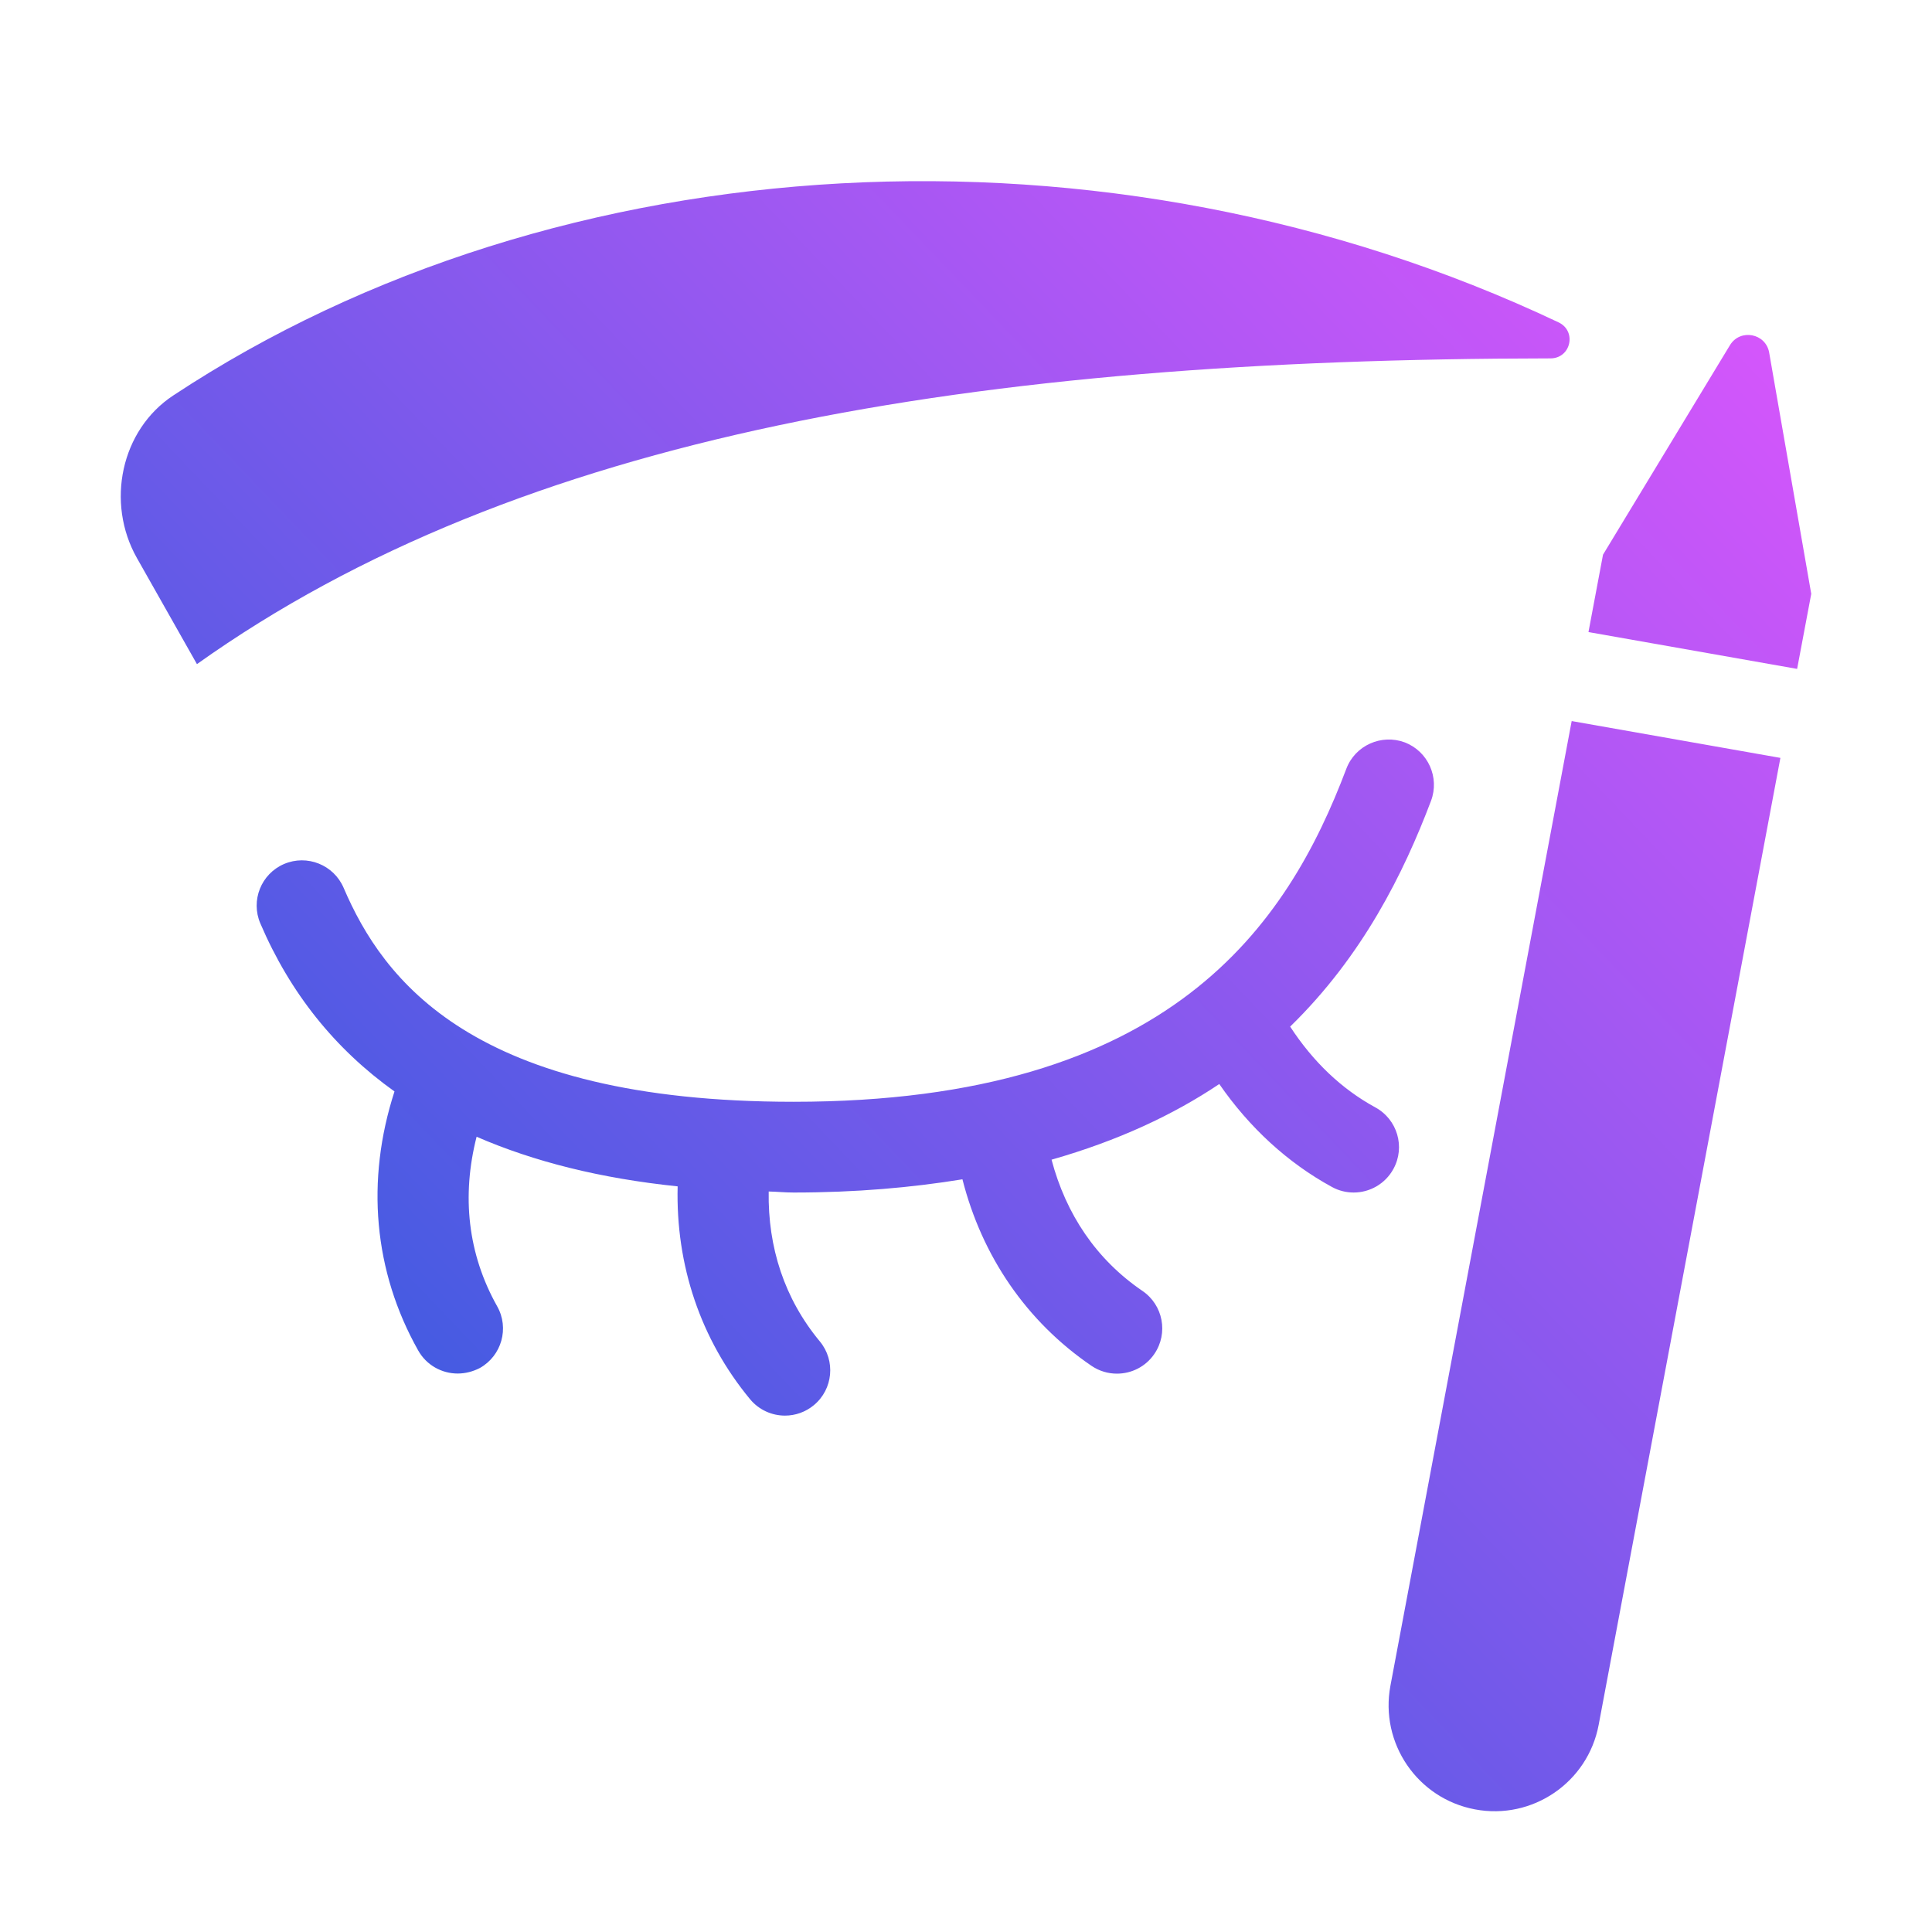
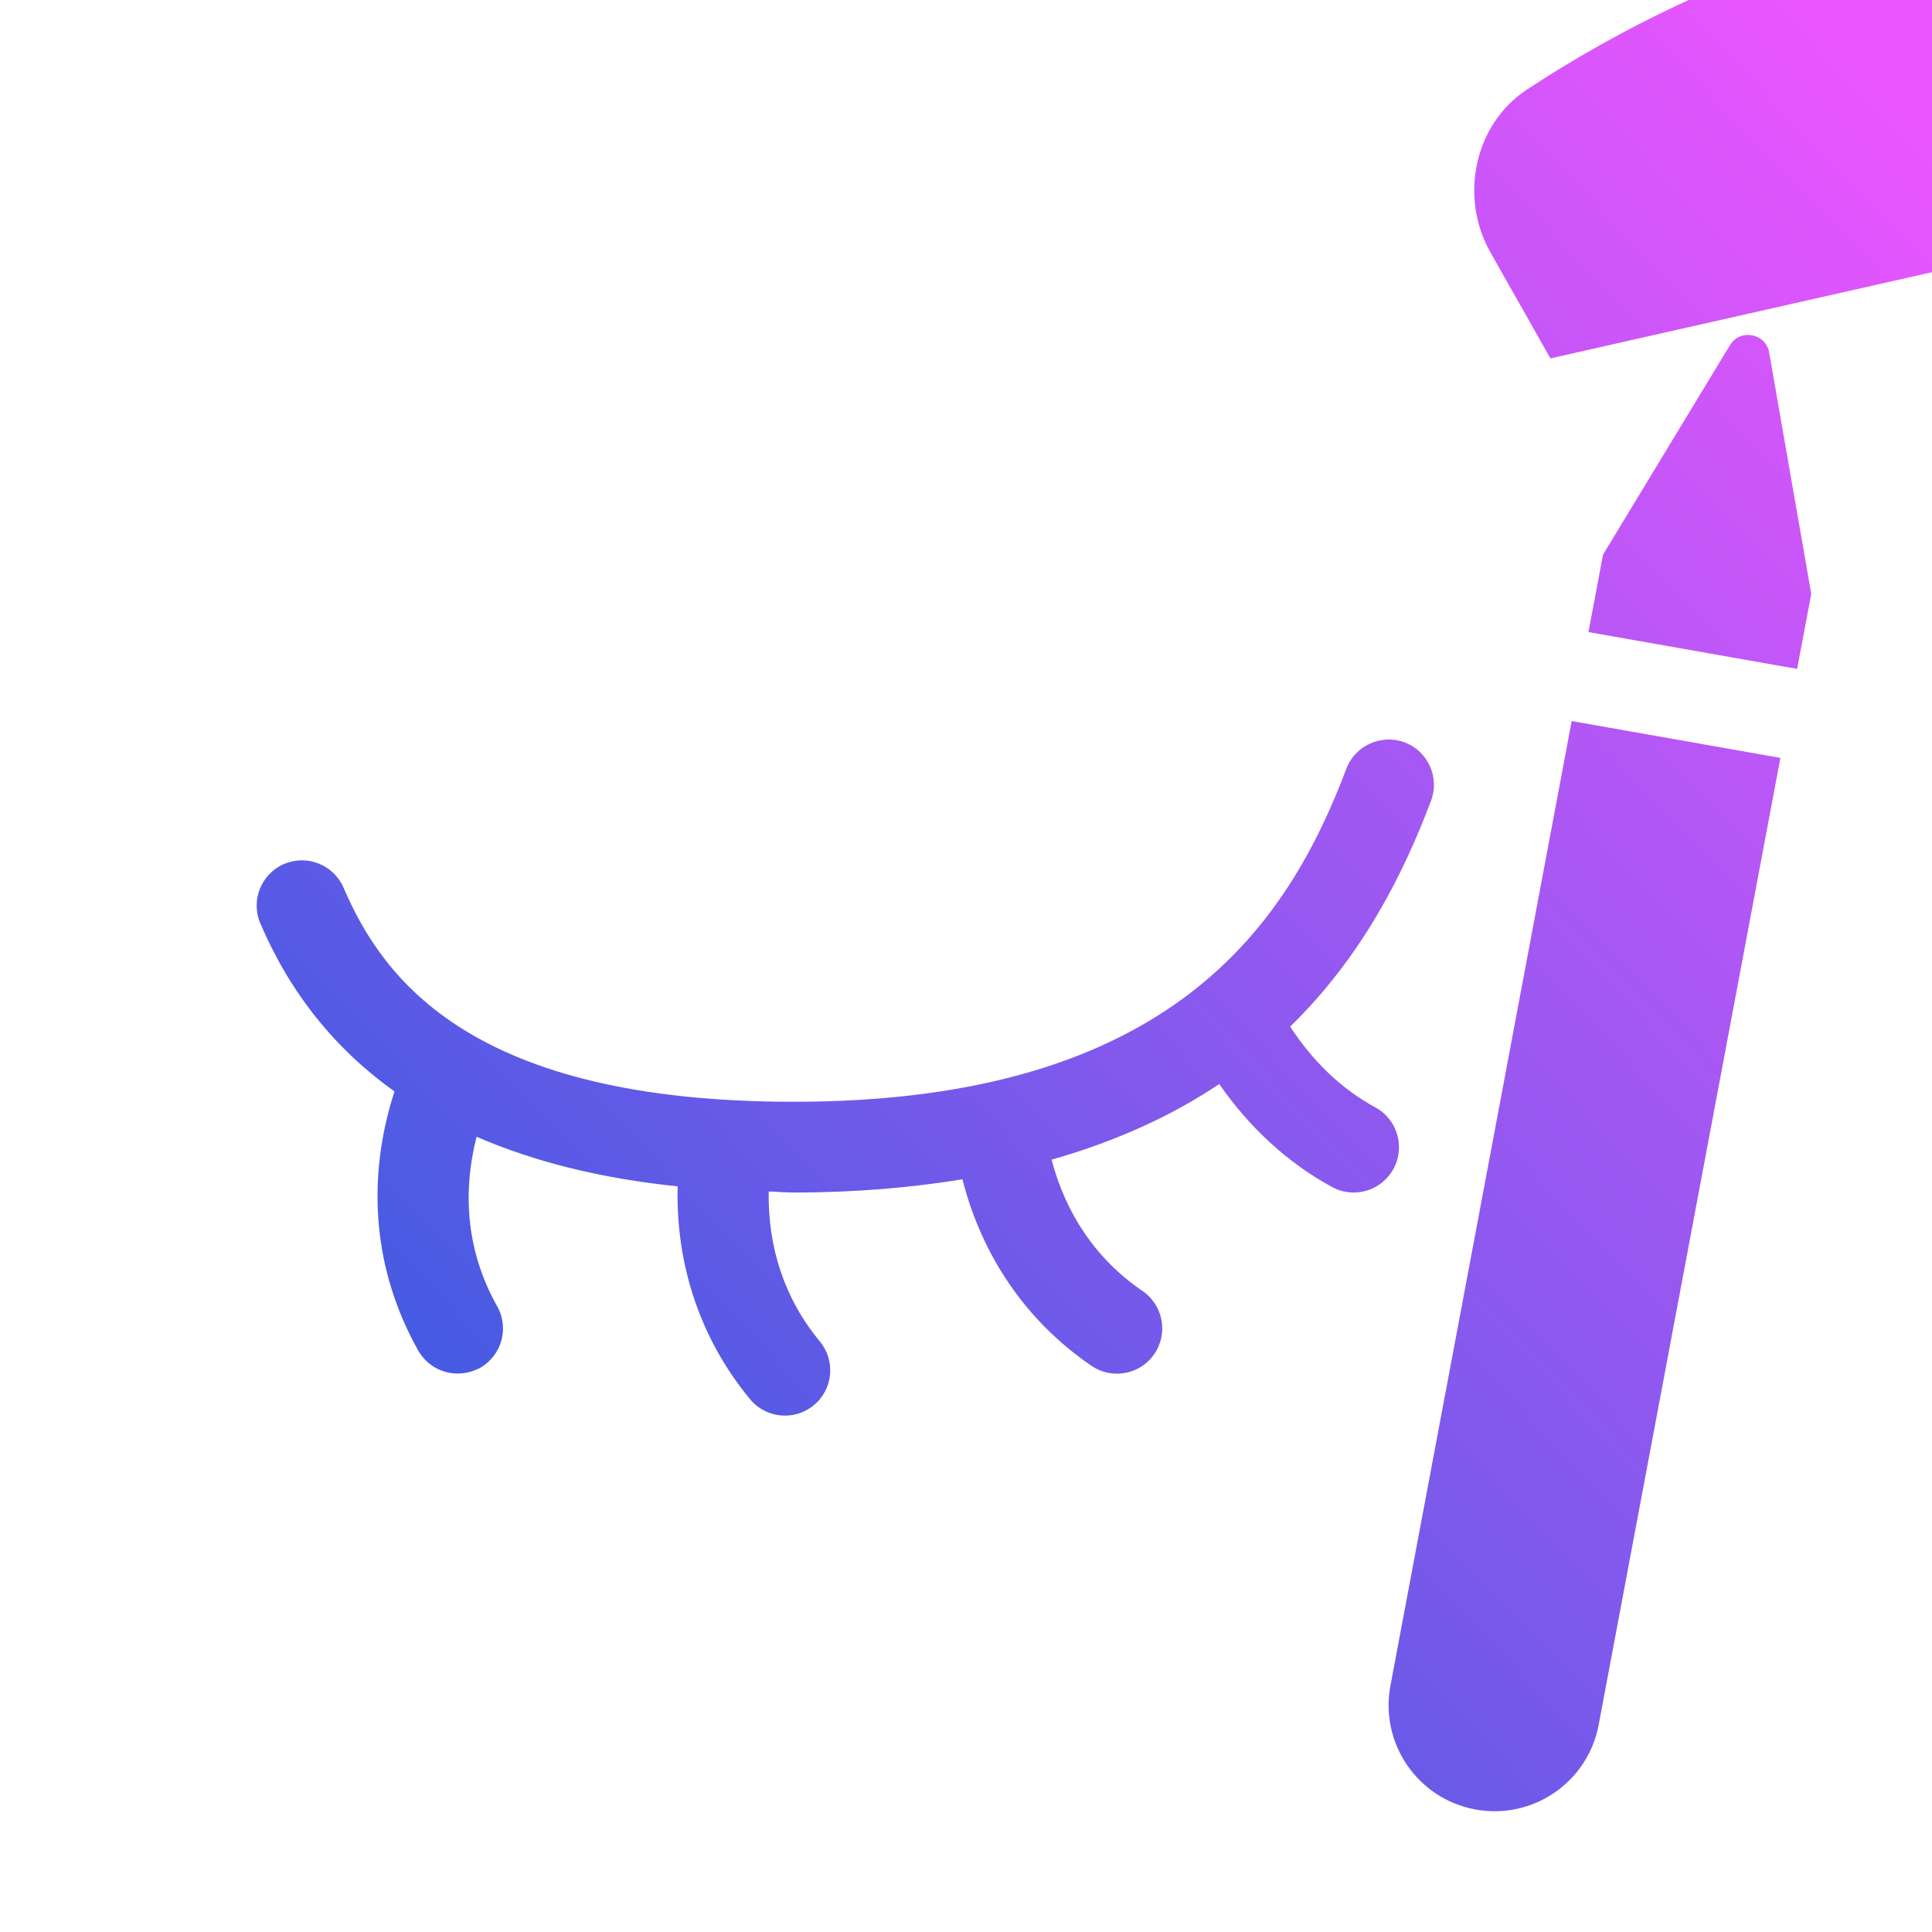
<svg xmlns="http://www.w3.org/2000/svg" id="Gradient_Solid" enable-background="new 0 0 32 32" viewBox="0 0 32 32">
  <linearGradient id="SVGID_1_" gradientUnits="userSpaceOnUse" x1=".48" x2="31.577" y1="31.322" y2="1.625">
    <stop offset="0" stop-color="#0e5dd8" />
    <stop offset="1" stop-color="#eb55ff" />
  </linearGradient>
-   <path d="m25.68 5.936c-9.542.01-17.075 1.258-22.418 5.064l-.993-1.755c-.521-.92-.265-2.123.598-2.693 6.386-4.22 15.481-4.749 22.947-1.213.306.144.206.597-.134.597zm-1.978 7.329c-.454 1.199-1.132 2.568-2.333 3.739.378.579.848 1.031 1.411 1.338.364.198.499.654.3 1.018-.136.25-.394.392-.659.392-.121 0-.244-.029-.358-.091-.732-.399-1.367-.982-1.868-1.706-.76.51-1.677.939-2.778 1.253.239.904.742 1.654 1.506 2.174.342.233.431.7.197 1.043-.145.213-.38.327-.62.327-.146 0-.292-.042-.422-.13-1.075-.733-1.813-1.814-2.137-3.089-.841.137-1.763.219-2.797.219-.144 0-.271-.014-.412-.017-.015.925.261 1.777.847 2.483.264.319.22.792-.099 1.056-.14.116-.31.173-.478.173-.216 0-.43-.093-.578-.271-.822-.993-1.233-2.224-1.2-3.526-1.276-.132-2.38-.409-3.33-.822-.25.981-.147 1.941.341 2.809.203.36.075.817-.286 1.021-.118.061-.245.092-.369.092-.262 0-.517-.138-.654-.383-.738-1.311-.87-2.814-.392-4.289-.984-.703-1.726-1.625-2.222-2.783-.163-.381.013-.822.394-.985.38-.162.821.014.985.394.652 1.522 2.134 3.545 7.454 3.545 6.264 0 8.183-2.948 9.155-5.517.147-.387.581-.579.967-.436.386.148.581.581.435.969zm5.787-.712-3.01 16.016c-.179.953-1.097 1.58-2.049 1.4-.952-.179-1.579-1.096-1.4-2.049l3.002-15.977zm-3.179-2.084.241-1.282 2.102-3.469c.169-.279.594-.199.65.122l.697 3.996-.234 1.243z" fill="url(#SVGID_1_)" />
+   <path d="m25.68 5.936l-.993-1.755c-.521-.92-.265-2.123.598-2.693 6.386-4.22 15.481-4.749 22.947-1.213.306.144.206.597-.134.597zm-1.978 7.329c-.454 1.199-1.132 2.568-2.333 3.739.378.579.848 1.031 1.411 1.338.364.198.499.654.3 1.018-.136.25-.394.392-.659.392-.121 0-.244-.029-.358-.091-.732-.399-1.367-.982-1.868-1.706-.76.51-1.677.939-2.778 1.253.239.904.742 1.654 1.506 2.174.342.233.431.7.197 1.043-.145.213-.38.327-.62.327-.146 0-.292-.042-.422-.13-1.075-.733-1.813-1.814-2.137-3.089-.841.137-1.763.219-2.797.219-.144 0-.271-.014-.412-.017-.015.925.261 1.777.847 2.483.264.319.22.792-.099 1.056-.14.116-.31.173-.478.173-.216 0-.43-.093-.578-.271-.822-.993-1.233-2.224-1.2-3.526-1.276-.132-2.38-.409-3.33-.822-.25.981-.147 1.941.341 2.809.203.36.075.817-.286 1.021-.118.061-.245.092-.369.092-.262 0-.517-.138-.654-.383-.738-1.311-.87-2.814-.392-4.289-.984-.703-1.726-1.625-2.222-2.783-.163-.381.013-.822.394-.985.38-.162.821.014.985.394.652 1.522 2.134 3.545 7.454 3.545 6.264 0 8.183-2.948 9.155-5.517.147-.387.581-.579.967-.436.386.148.581.581.435.969zm5.787-.712-3.01 16.016c-.179.953-1.097 1.58-2.049 1.4-.952-.179-1.579-1.096-1.4-2.049l3.002-15.977zm-3.179-2.084.241-1.282 2.102-3.469c.169-.279.594-.199.65.122l.697 3.996-.234 1.243z" fill="url(#SVGID_1_)" />
</svg>